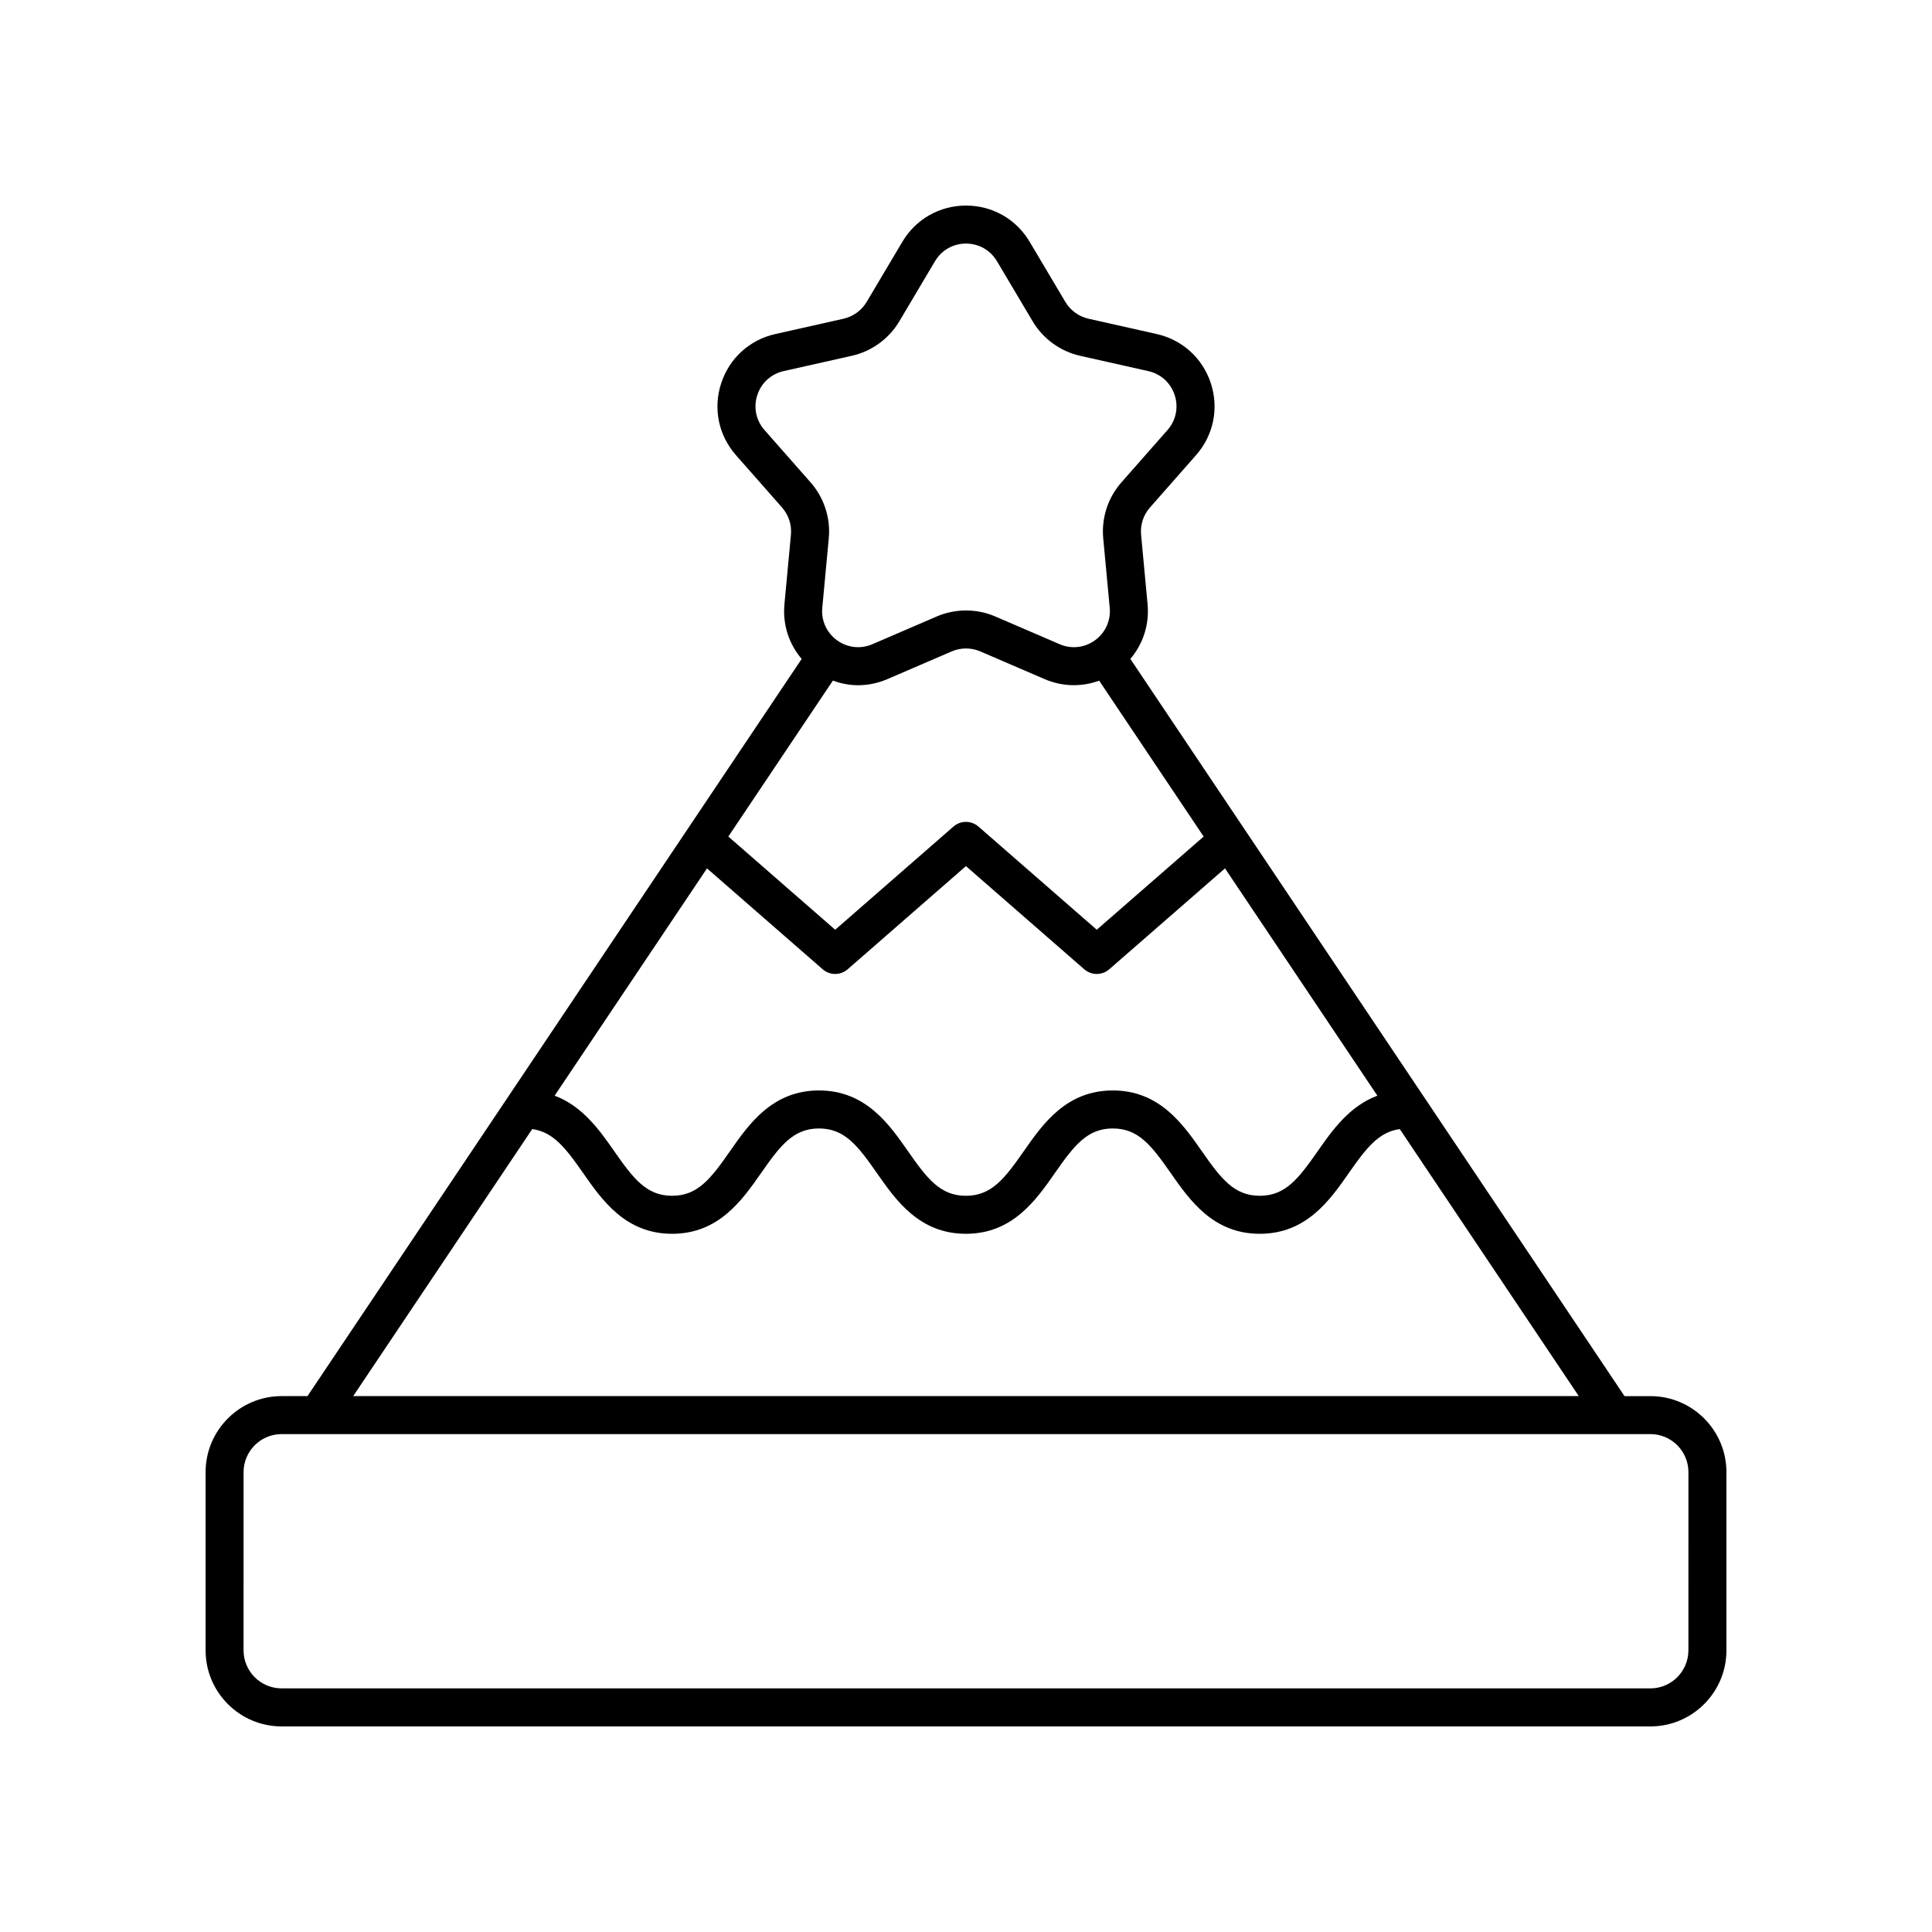
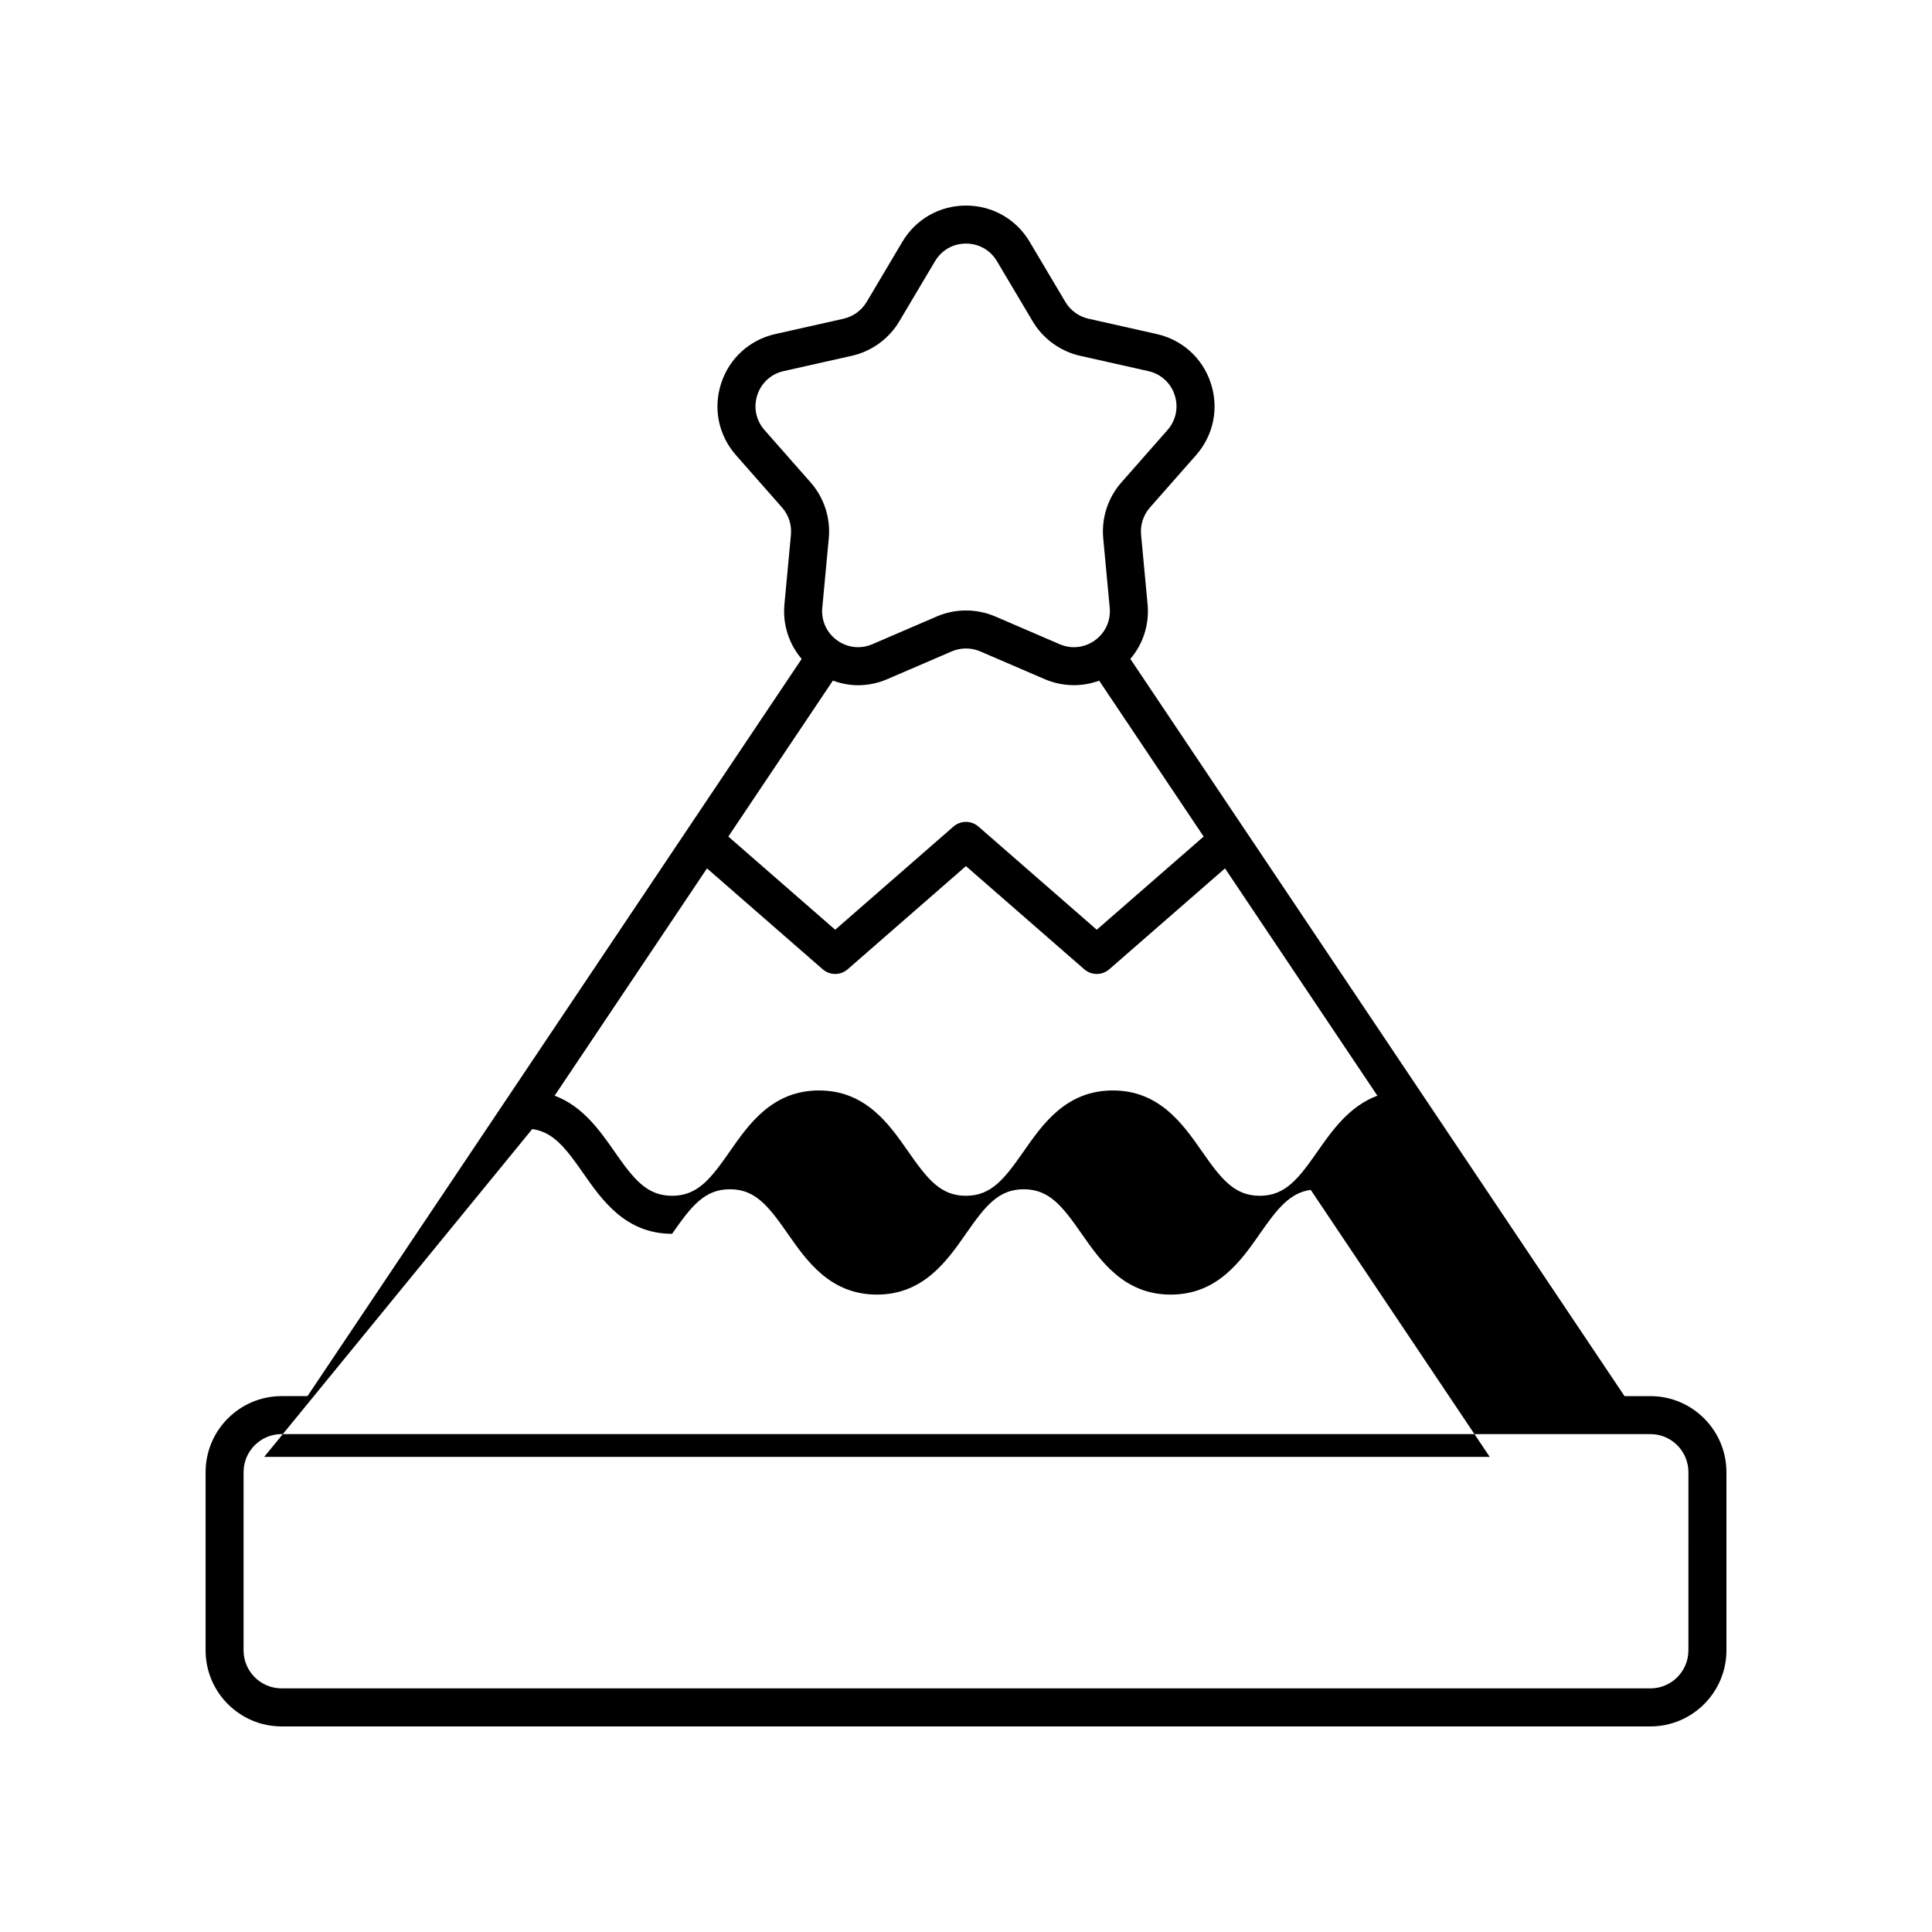
<svg xmlns="http://www.w3.org/2000/svg" fill="#000000" width="800px" height="800px" version="1.1" viewBox="144 144 512 512">
-   <path d="m218.63 601.52h362.74c11.113 0 20.152-9.039 20.152-20.152v-47.23c0-11.113-9.039-20.152-20.152-20.152h-6.856l-130.96-195.37c3.383-3.969 5.066-9.117 4.566-14.492l-1.723-18.418c-0.242-2.609 0.609-5.234 2.34-7.199l12.223-13.883c4.625-5.254 6.098-12.363 3.934-19.02-2.164-6.656-7.531-11.547-14.359-13.082l-18.082-4.062c-2.555-0.574-4.781-2.191-6.117-4.441l-9.469-15.941c-3.57-6.016-9.875-9.602-16.867-9.602s-13.297 3.59-16.867 9.602l-9.469 15.945c-1.336 2.25-3.566 3.863-6.117 4.441l-18.082 4.062c-6.828 1.535-12.195 6.426-14.359 13.082-2.164 6.656-0.691 13.766 3.934 19.02l12.223 13.883c1.73 1.965 2.582 4.59 2.34 7.191l-1.723 18.43c-0.5 5.371 1.184 10.52 4.566 14.488l-130.96 195.36h-6.852c-11.113 0-20.152 9.039-20.152 20.152v47.234c0 11.109 9.039 20.152 20.152 20.152zm112.73-227.39 30.66 26.738c0.949 0.828 2.129 1.242 3.312 1.242 1.18 0 2.363-0.414 3.312-1.242l31.34-27.34 31.359 27.344c1.898 1.652 4.723 1.652 6.621 0l30.676-26.742 40.379 60.238c-7.441 2.769-12.004 9.246-15.828 14.727-5.106 7.316-8.574 11.801-15.34 11.801-6.766 0-10.238-4.484-15.344-11.801-5.008-7.18-11.242-16.113-23.609-16.113-12.363 0-18.59 8.934-23.598 16.113-5.102 7.316-8.57 11.801-15.328 11.801-6.762 0-10.234-4.484-15.336-11.801-5.008-7.18-11.238-16.113-23.602-16.113-12.359 0-18.586 8.934-23.594 16.113-5.098 7.316-8.57 11.801-15.328 11.801-6.754 0-10.223-4.484-15.324-11.801-3.82-5.481-8.379-11.953-15.809-14.727zm33.363-49.766c2.144 0.789 4.387 1.23 6.652 1.23 2.629 0 5.277-0.535 7.801-1.625l17.047-7.344c2.398-1.031 5.148-1.031 7.551 0l17.047 7.344c4.711 2.023 9.836 2.117 14.469 0.414l27.691 41.312-28.328 24.695-31.359-27.344c-1.898-1.652-4.727-1.656-6.621 0.004l-31.34 27.34-28.316-24.695zm-18.125-66.398c-2.25-2.555-2.965-6.016-1.91-9.254 1.051-3.238 3.664-5.617 6.984-6.363l18.086-4.062c5.242-1.18 9.824-4.504 12.566-9.125l9.469-15.949c1.738-2.918 4.805-4.664 8.207-4.664s6.469 1.746 8.203 4.672l9.469 15.945c2.746 4.621 7.324 7.945 12.57 9.125l18.082 4.062c3.32 0.746 5.934 3.125 6.984 6.363 1.055 3.238 0.336 6.695-1.91 9.254l-12.223 13.883c-3.555 4.035-5.309 9.426-4.809 14.789l1.723 18.422c0.316 3.387-1.141 6.606-3.891 8.609-2.746 2-6.258 2.398-9.387 1.047l-17.047-7.344c-4.93-2.125-10.594-2.125-15.523 0l-17.047 7.344c-3.121 1.352-6.633 0.953-9.387-1.047-2.754-2.004-4.207-5.219-3.891-8.602l1.723-18.43c0.5-5.359-1.254-10.746-4.809-14.785zm-61.551 185.25c5.57 0.77 8.871 5.031 13.477 11.641 5.004 7.18 11.23 16.113 23.59 16.113s18.586-8.934 23.594-16.113c5.098-7.316 8.57-11.801 15.328-11.801 6.762 0 10.234 4.484 15.336 11.801 5.008 7.18 11.238 16.113 23.602 16.113 12.359 0 18.586-8.934 23.594-16.113 5.102-7.316 8.57-11.801 15.332-11.801 6.766 0 10.238 4.484 15.344 11.801 5.008 7.18 11.242 16.113 23.609 16.113 12.363 0 18.598-8.934 23.605-16.109 4.613-6.613 7.914-10.875 13.496-11.645l47.434 70.762h-324.78zm-76.496 90.914c0-5.559 4.519-10.078 10.078-10.078h362.74c5.559 0 10.078 4.519 10.078 10.078l-0.004 47.234c0 5.559-4.519 10.078-10.078 10.078l-362.74-0.004c-5.559 0-10.078-4.519-10.078-10.078z" />
+   <path d="m218.63 601.52h362.74c11.113 0 20.152-9.039 20.152-20.152v-47.23c0-11.113-9.039-20.152-20.152-20.152h-6.856l-130.96-195.37c3.383-3.969 5.066-9.117 4.566-14.492l-1.723-18.418c-0.242-2.609 0.609-5.234 2.34-7.199l12.223-13.883c4.625-5.254 6.098-12.363 3.934-19.02-2.164-6.656-7.531-11.547-14.359-13.082l-18.082-4.062c-2.555-0.574-4.781-2.191-6.117-4.441l-9.469-15.941c-3.57-6.016-9.875-9.602-16.867-9.602s-13.297 3.59-16.867 9.602l-9.469 15.945c-1.336 2.25-3.566 3.863-6.117 4.441l-18.082 4.062c-6.828 1.535-12.195 6.426-14.359 13.082-2.164 6.656-0.691 13.766 3.934 19.02l12.223 13.883c1.73 1.965 2.582 4.59 2.34 7.191l-1.723 18.43c-0.5 5.371 1.184 10.52 4.566 14.488l-130.96 195.36h-6.852c-11.113 0-20.152 9.039-20.152 20.152v47.234c0 11.109 9.039 20.152 20.152 20.152zm112.73-227.39 30.66 26.738c0.949 0.828 2.129 1.242 3.312 1.242 1.18 0 2.363-0.414 3.312-1.242l31.34-27.34 31.359 27.344c1.898 1.652 4.723 1.652 6.621 0l30.676-26.742 40.379 60.238c-7.441 2.769-12.004 9.246-15.828 14.727-5.106 7.316-8.574 11.801-15.34 11.801-6.766 0-10.238-4.484-15.344-11.801-5.008-7.18-11.242-16.113-23.609-16.113-12.363 0-18.59 8.934-23.598 16.113-5.102 7.316-8.57 11.801-15.328 11.801-6.762 0-10.234-4.484-15.336-11.801-5.008-7.18-11.238-16.113-23.602-16.113-12.359 0-18.586 8.934-23.594 16.113-5.098 7.316-8.57 11.801-15.328 11.801-6.754 0-10.223-4.484-15.324-11.801-3.82-5.481-8.379-11.953-15.809-14.727zm33.363-49.766c2.144 0.789 4.387 1.23 6.652 1.23 2.629 0 5.277-0.535 7.801-1.625l17.047-7.344c2.398-1.031 5.148-1.031 7.551 0l17.047 7.344c4.711 2.023 9.836 2.117 14.469 0.414l27.691 41.312-28.328 24.695-31.359-27.344c-1.898-1.652-4.727-1.656-6.621 0.004l-31.34 27.34-28.316-24.695zm-18.125-66.398c-2.25-2.555-2.965-6.016-1.91-9.254 1.051-3.238 3.664-5.617 6.984-6.363l18.086-4.062c5.242-1.18 9.824-4.504 12.566-9.125l9.469-15.949c1.738-2.918 4.805-4.664 8.207-4.664s6.469 1.746 8.203 4.672l9.469 15.945c2.746 4.621 7.324 7.945 12.57 9.125l18.082 4.062c3.32 0.746 5.934 3.125 6.984 6.363 1.055 3.238 0.336 6.695-1.91 9.254l-12.223 13.883c-3.555 4.035-5.309 9.426-4.809 14.789l1.723 18.422c0.316 3.387-1.141 6.606-3.891 8.609-2.746 2-6.258 2.398-9.387 1.047l-17.047-7.344c-4.93-2.125-10.594-2.125-15.523 0l-17.047 7.344c-3.121 1.352-6.633 0.953-9.387-1.047-2.754-2.004-4.207-5.219-3.891-8.602l1.723-18.43c0.5-5.359-1.254-10.746-4.809-14.785zm-61.551 185.25c5.57 0.77 8.871 5.031 13.477 11.641 5.004 7.18 11.23 16.113 23.59 16.113c5.098-7.316 8.57-11.801 15.328-11.801 6.762 0 10.234 4.484 15.336 11.801 5.008 7.18 11.238 16.113 23.602 16.113 12.359 0 18.586-8.934 23.594-16.113 5.102-7.316 8.57-11.801 15.332-11.801 6.766 0 10.238 4.484 15.344 11.801 5.008 7.18 11.242 16.113 23.609 16.113 12.363 0 18.598-8.934 23.605-16.109 4.613-6.613 7.914-10.875 13.496-11.645l47.434 70.762h-324.78zm-76.496 90.914c0-5.559 4.519-10.078 10.078-10.078h362.74c5.559 0 10.078 4.519 10.078 10.078l-0.004 47.234c0 5.559-4.519 10.078-10.078 10.078l-362.74-0.004c-5.559 0-10.078-4.519-10.078-10.078z" />
</svg>